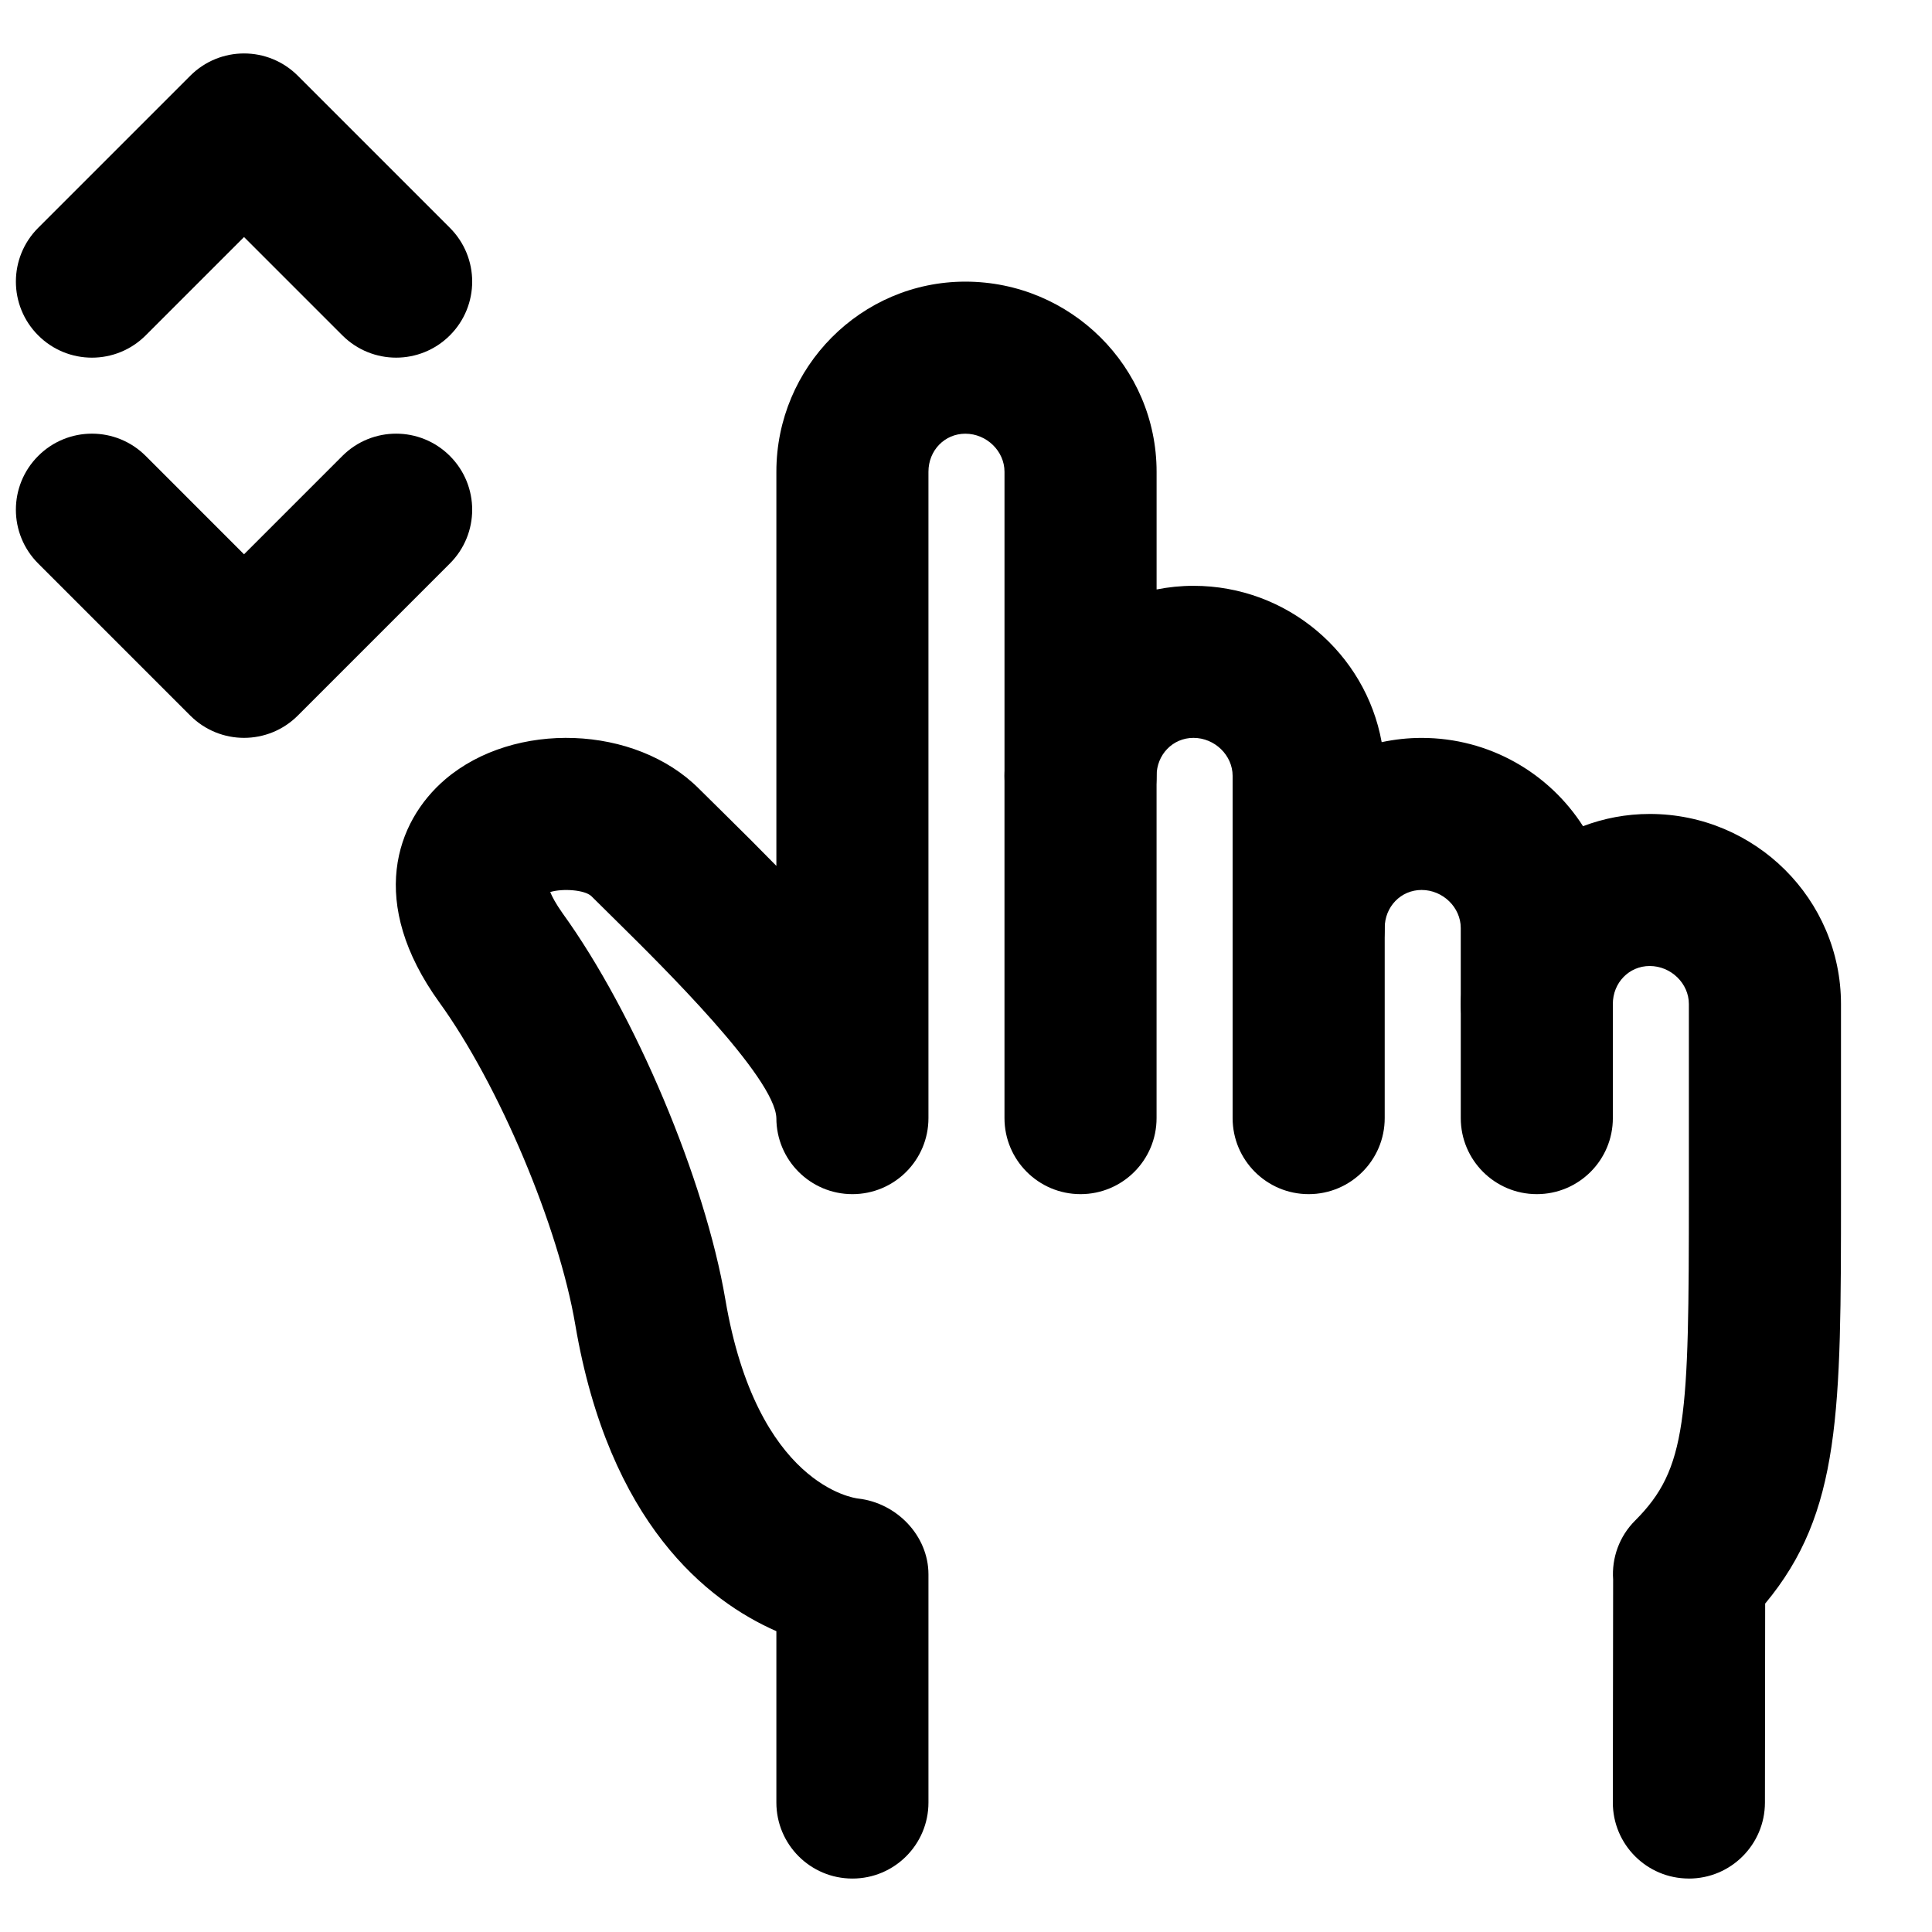
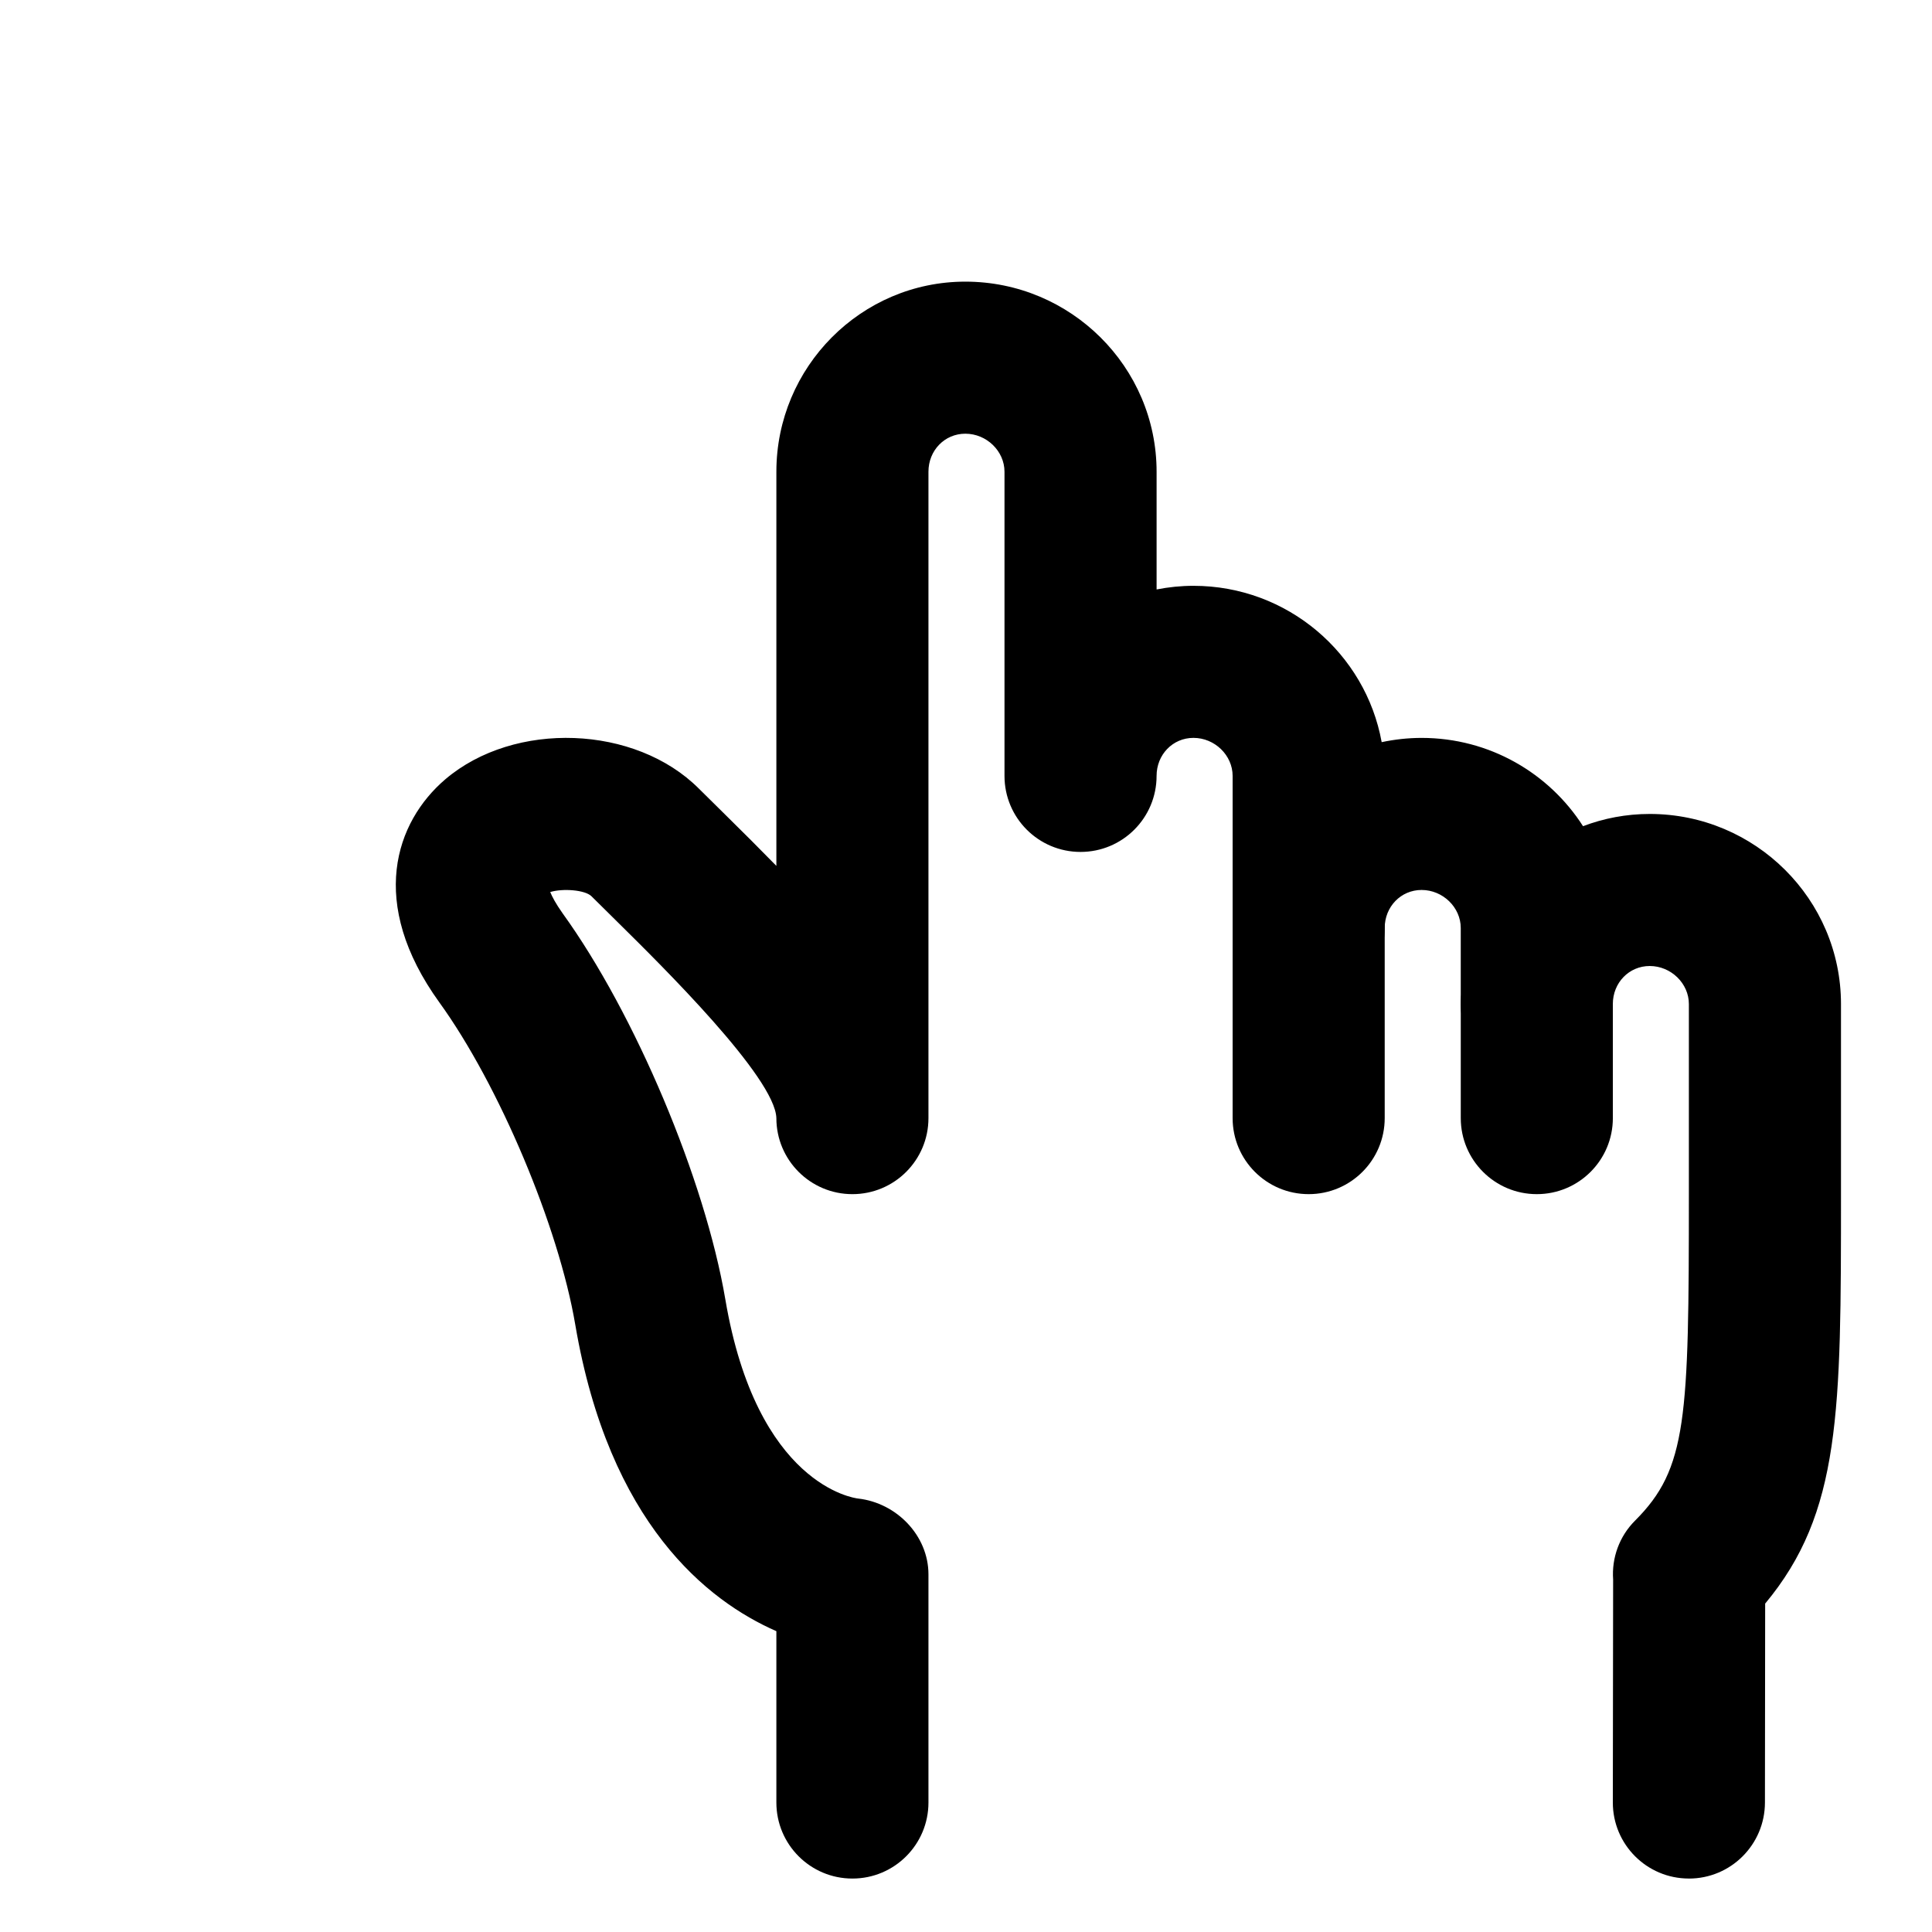
<svg xmlns="http://www.w3.org/2000/svg" width="800px" height="800px" version="1.1" viewBox="144 144 512 512">
  <defs>
    <clipPath id="b">
-       <path d="m148.09 158h121.91v81h-121.91z" />
-     </clipPath>
+       </clipPath>
    <clipPath id="a">
      <path d="m148.09 258h121.91v82h-121.91z" />
    </clipPath>
  </defs>
-   <path d="m430.35 460.46c-11.145 0-20.152-9.031-20.152-20.152v-90.688c0-11.125 9.008-20.152 20.152-20.152 11.145 0 20.152 9.027 20.152 20.152v90.688c0 11.121-9.008 20.152-20.152 20.152" fill-rule="evenodd" />
  <path d="m490.81 460.46c-11.145 0-20.152-9.031-20.152-20.152v-50.383c0-11.125 9.008-20.152 20.152-20.152 11.145 0 20.152 9.027 20.152 20.152v50.383c0 11.121-9.008 20.152-20.152 20.152" fill-rule="evenodd" />
  <path d="m551.27 460.46c-11.145 0-20.152-9.031-20.152-20.152v-30.23c0-11.125 9.008-20.152 20.152-20.152s20.152 9.027 20.152 20.152v30.23c0 11.121-9.008 20.152-20.152 20.152" fill-rule="evenodd" />
  <path d="m591.57 641.83h-0.02c-11.145 0-20.152-9.051-20.133-20.172l0.078-59.09c-0.402-5.703 1.633-11.426 5.824-15.598 13.785-13.781 14.25-26.883 14.25-86.512v-50.383c0-5.461-4.738-10.074-10.379-10.074-5.481 0-9.773 4.434-9.773 10.074 0 11.125-9.008 20.152-20.152 20.152s-20.152-9.027-20.152-20.152v-20.152c0-5.461-4.738-10.074-10.379-10.074-5.481 0-9.773 4.434-9.773 10.074 0 11.125-9.008 20.152-20.152 20.152-11.145 0-20.152-9.027-20.152-20.152v-40.305c0-5.461-4.738-10.074-10.379-10.074-5.484 0-9.773 4.434-9.773 10.074 0 11.125-9.008 20.152-20.152 20.152-11.145 0-20.152-9.027-20.152-20.152v-80.609c0-5.461-4.738-10.074-10.379-10.074-5.484 0-9.773 4.434-9.773 10.074v171.3c0 11.121-9.008 20.152-20.152 20.152s-20.152-9.031-20.152-20.152c-0.305-10.781-30.594-40.609-41.98-51.852l-7.031-6.953c-1.715-1.676-7.559-2.117-10.922-1.109 0.504 1.23 1.469 3.082 3.285 5.641 19.184 26.562 37.723 70.535 43.125 102.32 8.344 49.211 34.117 52.656 35.207 52.777 10.195 1.148 18.621 9.836 18.621 20.094v60.457c0 11.121-9.008 20.152-20.152 20.152s-20.152-9.031-20.152-20.152v-45.406c-18.301-8.02-44.316-28.555-53.285-81.172-4.414-26.078-20.234-63.621-36.031-85.465-19.043-26.383-11.648-47.844 1.613-59.148 18.316-15.559 50.34-14.367 67.188 2.519l6.832 6.75c4.754 4.676 9.328 9.25 13.684 13.703v-104.45c0-27.77 22.469-50.379 50.078-50.379 27.949 0 50.684 22.609 50.684 50.379v31.195c3.164-0.625 6.426-0.965 9.773-0.965 24.887 0 45.625 17.914 49.875 41.43 3.426-0.723 6.973-1.125 10.582-1.125 17.977 0 33.773 9.328 42.781 23.395 5.504-2.094 11.469-3.242 17.676-3.242 27.949 0 50.684 22.609 50.684 50.379v50.383c0 57.676 0 84.375-20.094 108.5l-0.059 52.738c-0.02 11.125-9.031 20.133-20.152 20.133" fill-rule="evenodd" />
  <g clip-path="url(#b)">
-     <path d="m248.98 238.78c-5.16 0-10.32-1.977-14.25-5.906l-26.059-26.059-26.055 26.059c-7.879 7.879-20.617 7.879-28.496 0s-7.879-20.617 0-28.496l40.305-40.305c7.879-7.879 20.617-7.879 28.496 0l40.305 40.305c7.879 7.879 7.879 20.617 0 28.496-3.93 3.93-9.09 5.906-14.246 5.906" fill-rule="evenodd" />
-   </g>
+     </g>
  <g clip-path="url(#a)">
-     <path d="m208.67 339.54c-5.156 0-10.316-1.977-14.246-5.906l-40.305-40.305c-7.879-7.879-7.879-20.617 0-28.496 7.879-7.879 20.617-7.879 28.496 0l26.055 26.059 26.059-26.059c7.879-7.879 20.617-7.879 28.496 0 7.879 7.879 7.879 20.617 0 28.496l-40.305 40.305c-3.93 3.93-9.09 5.906-14.25 5.906" fill-rule="evenodd" />
-   </g>
+     </g>
</svg>